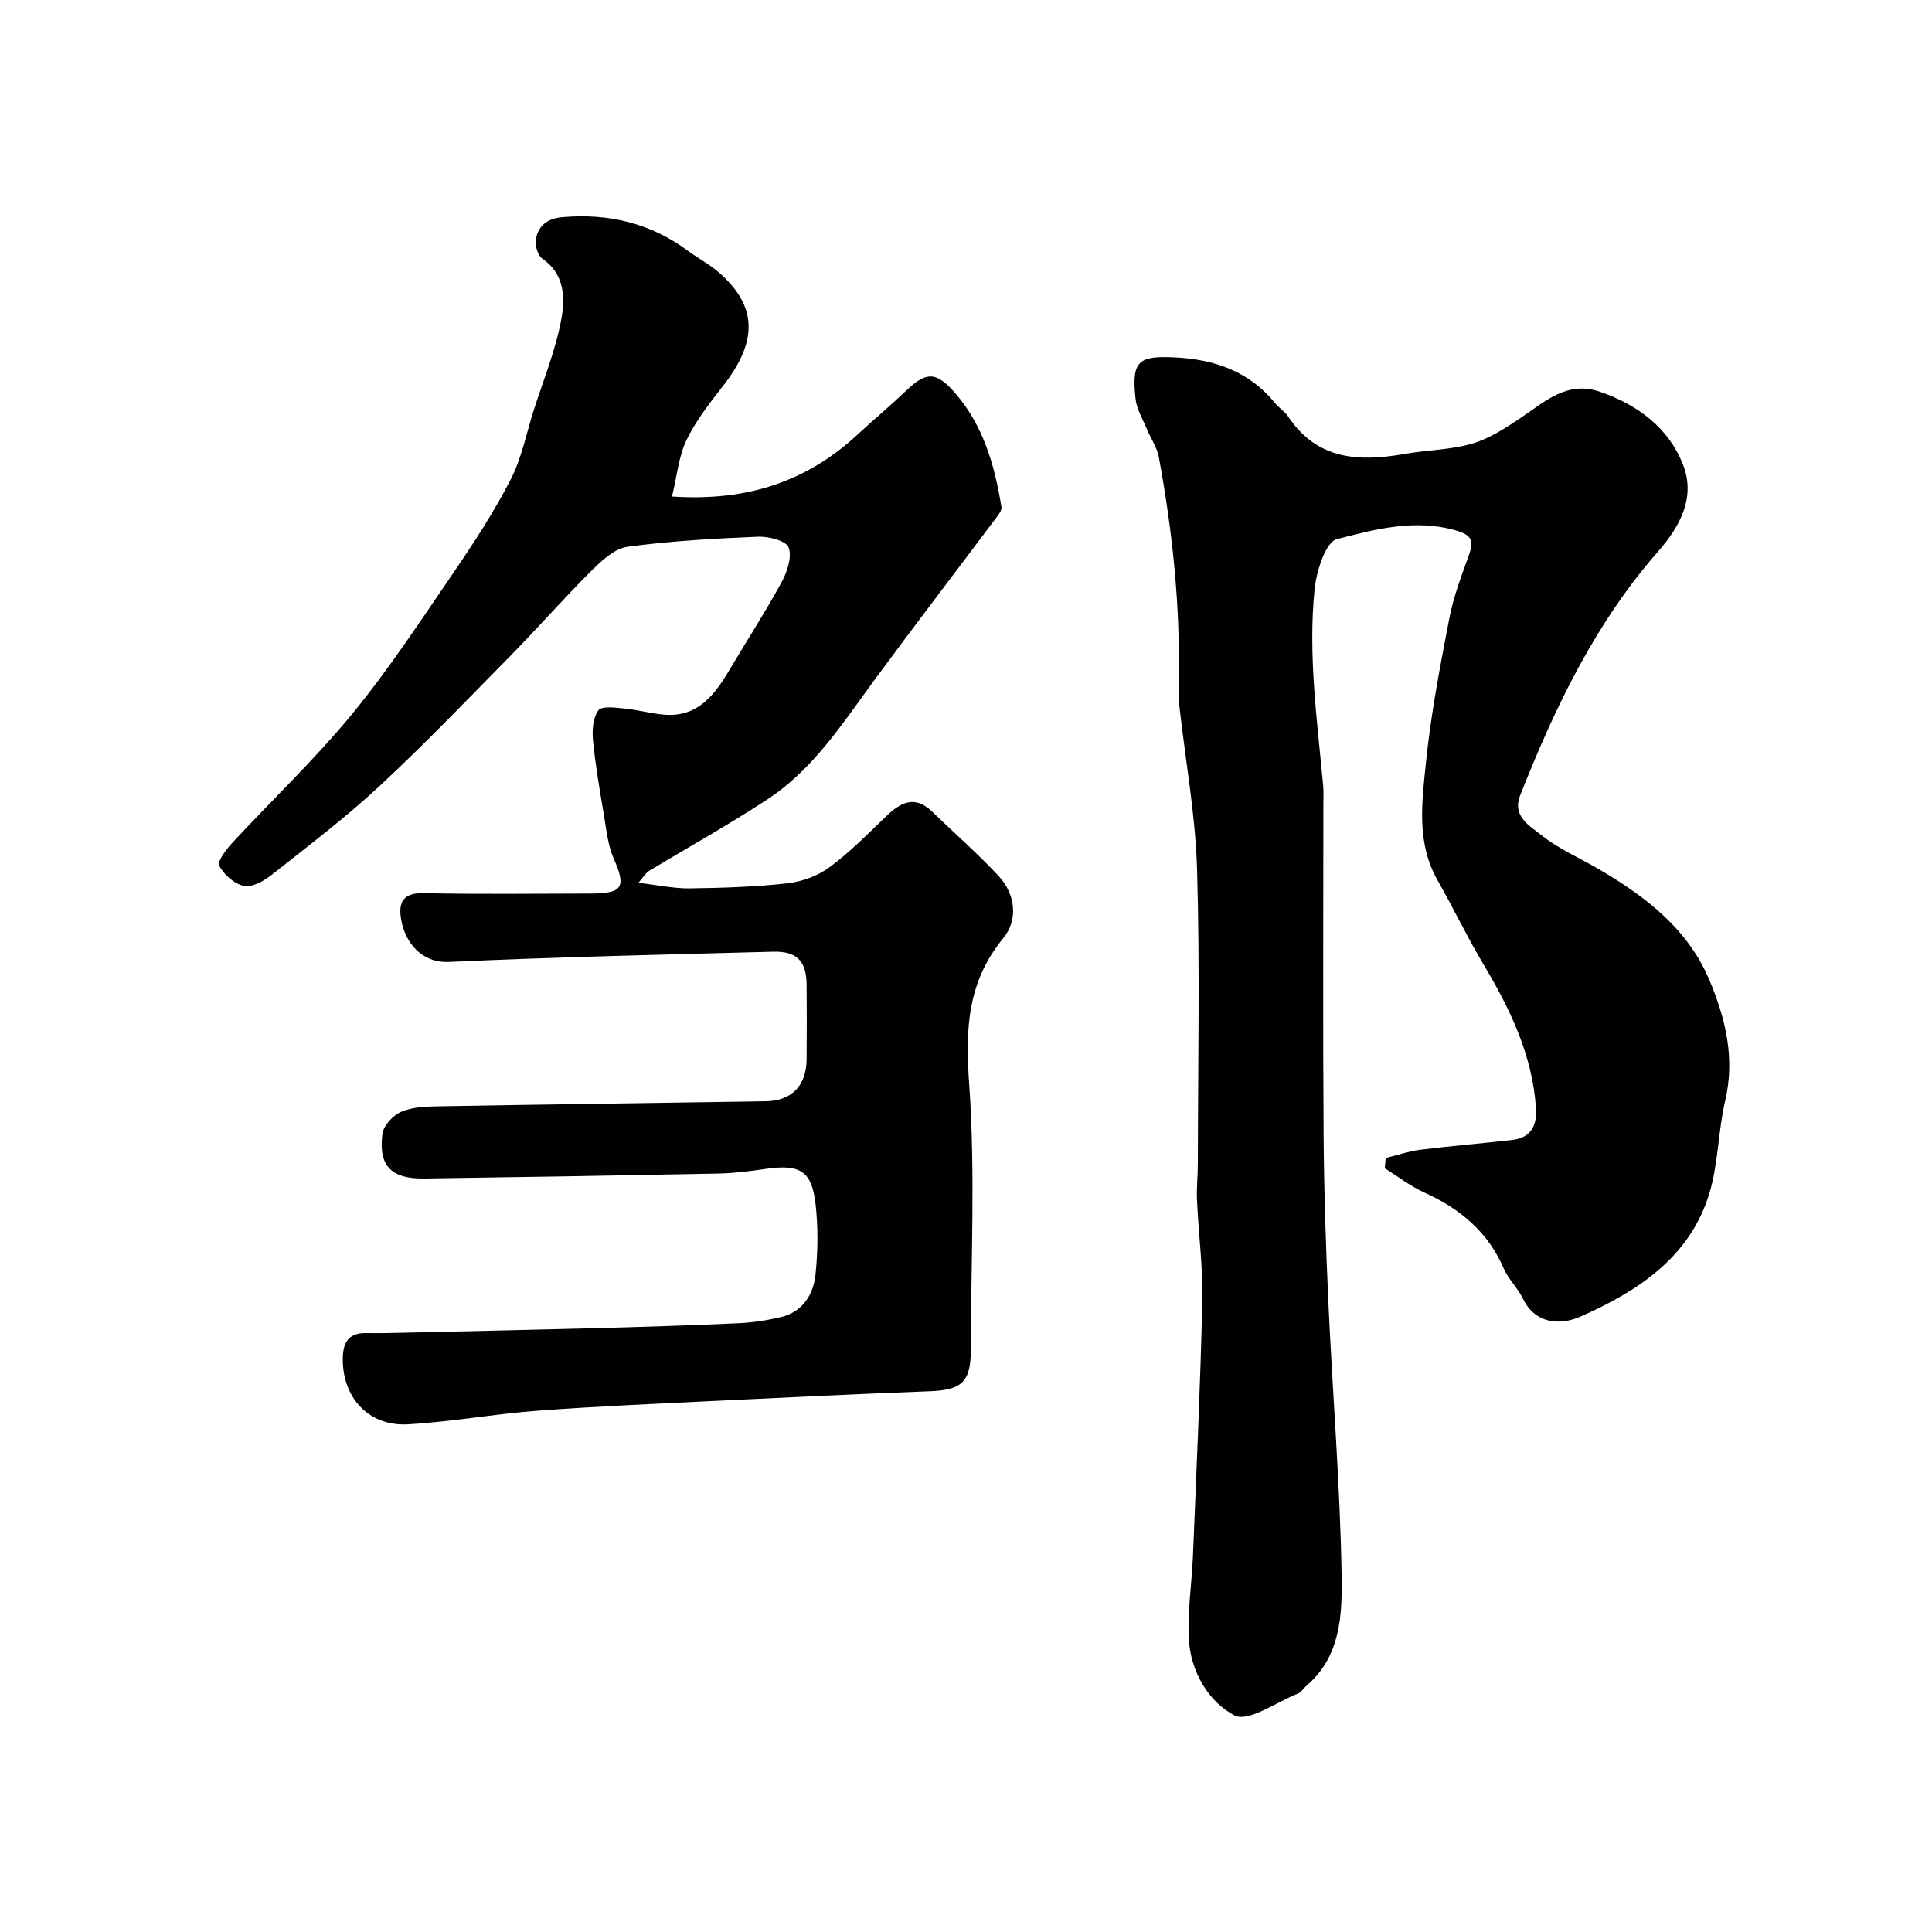
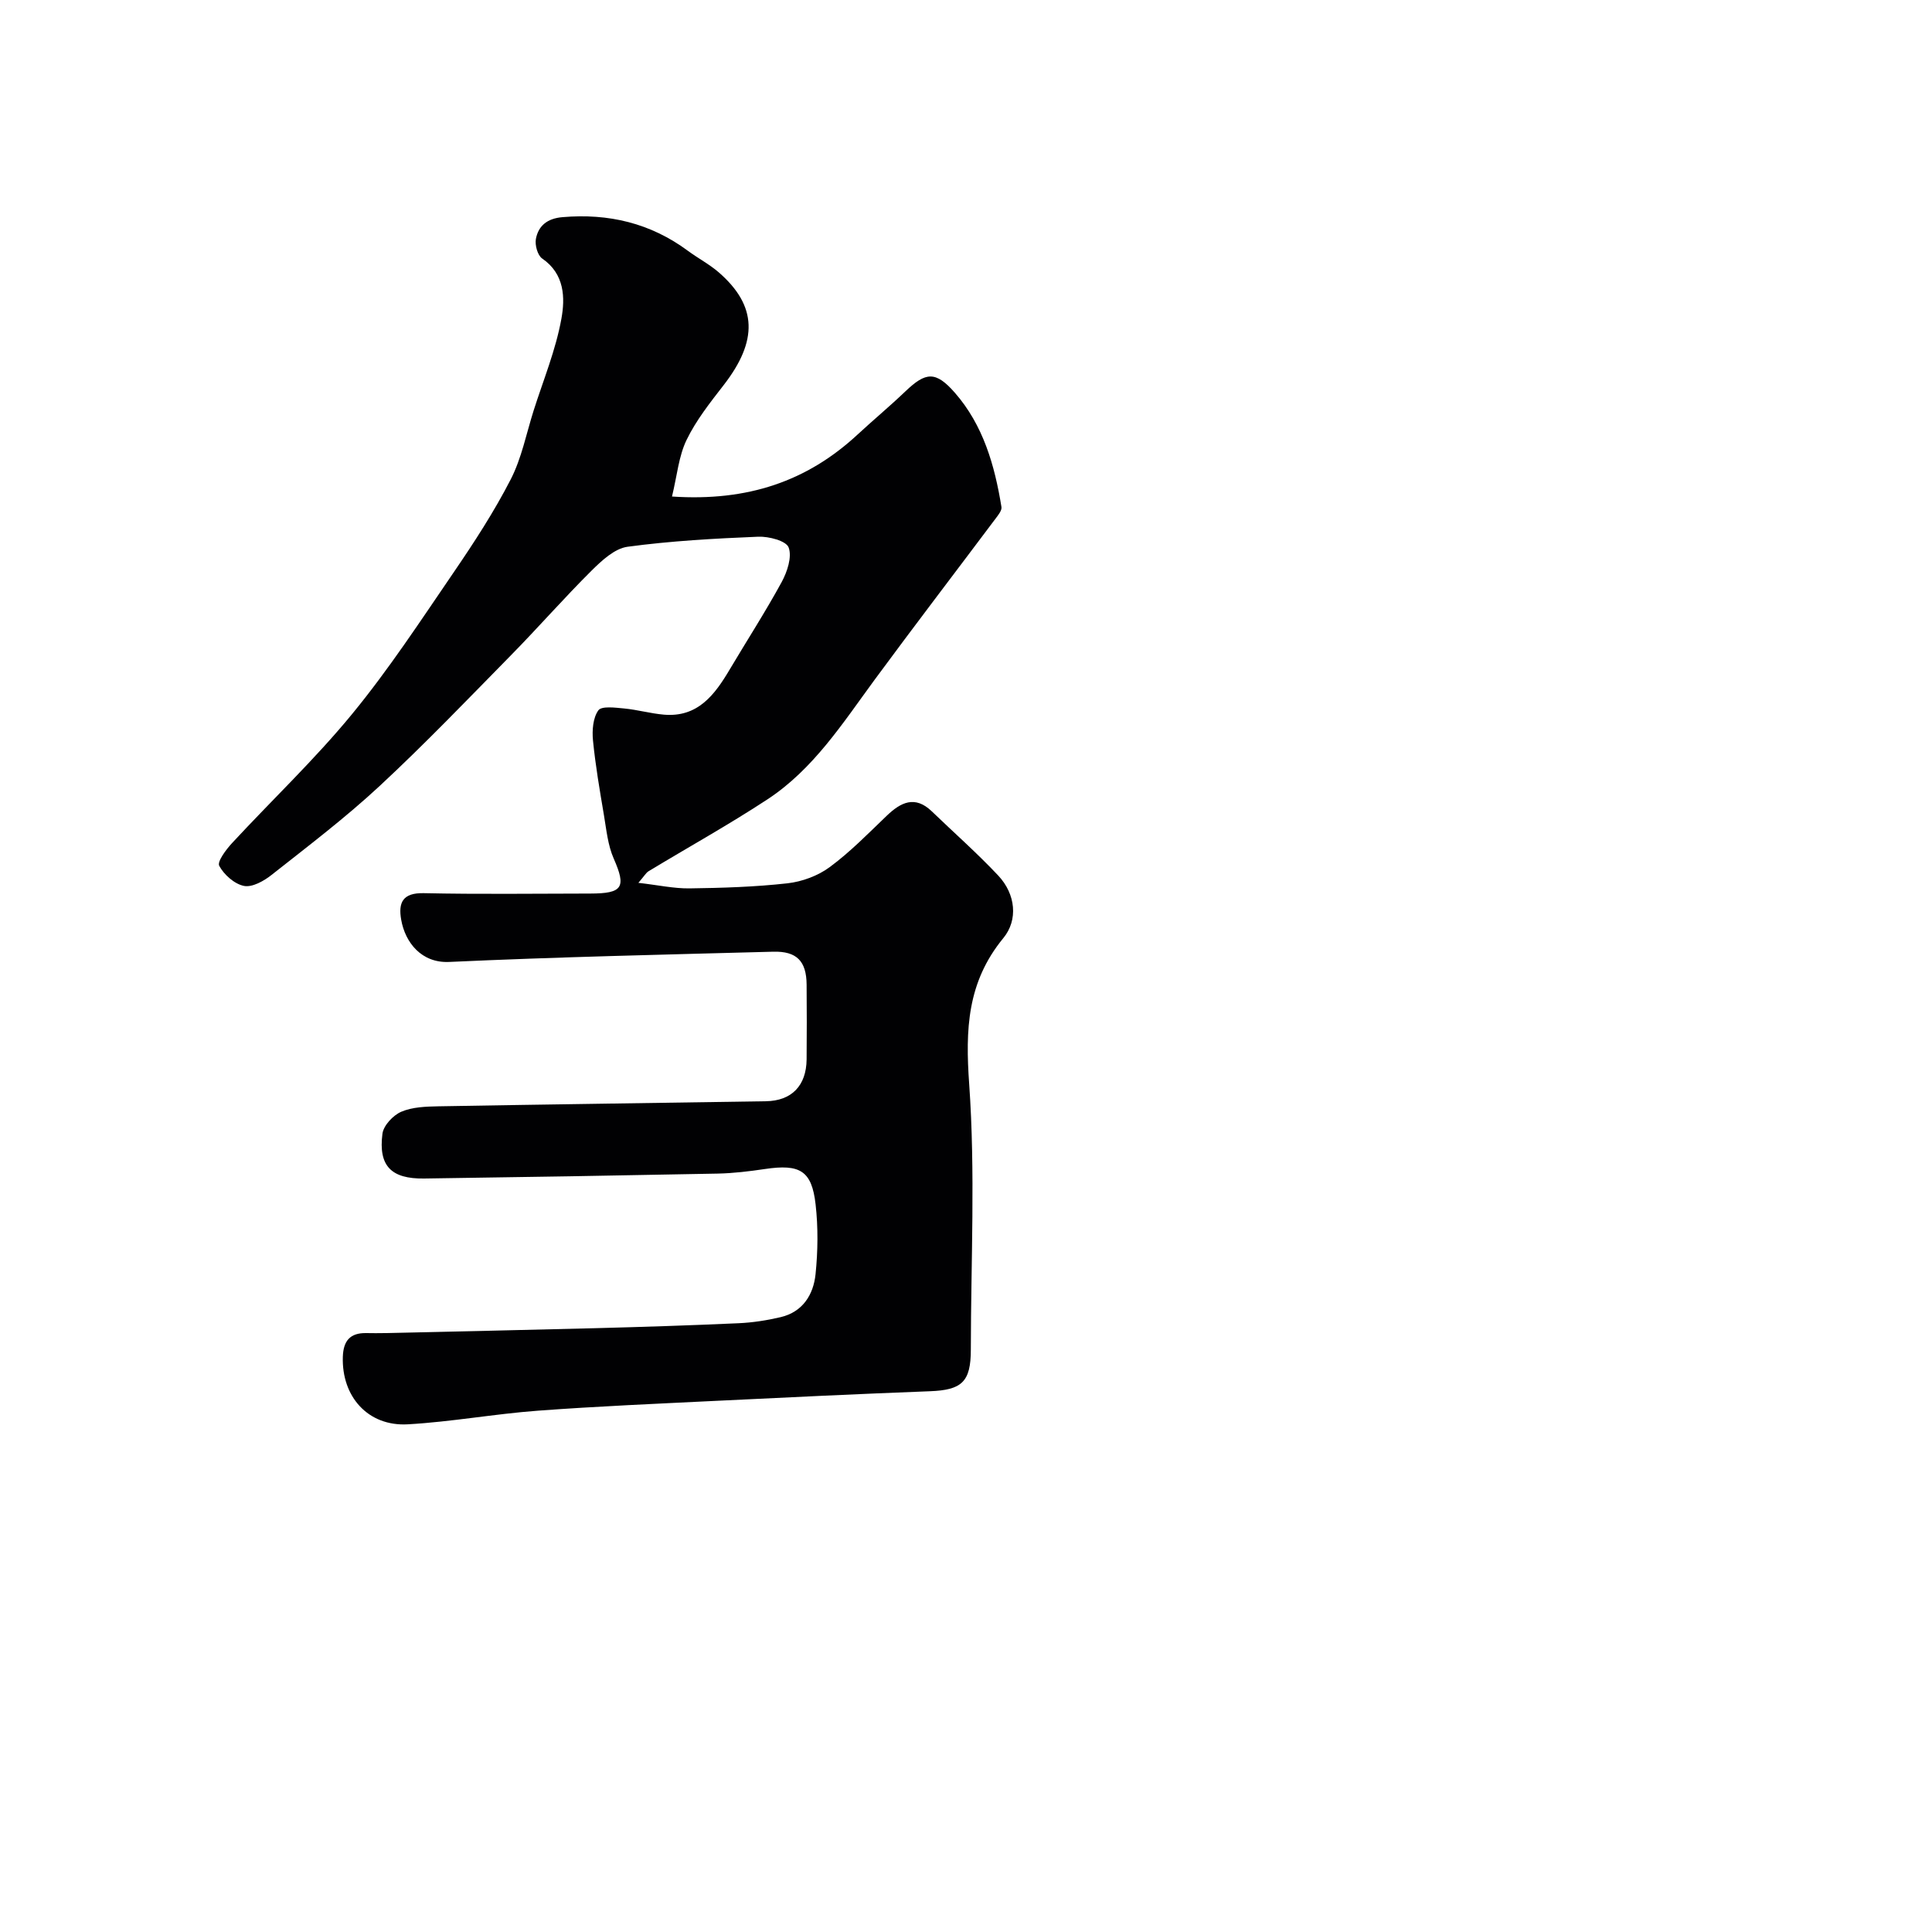
<svg xmlns="http://www.w3.org/2000/svg" enable-background="new 0 0 400 400" viewBox="0 0 400 400">
  <path d="m139.13 102.8c15.7 1.05 27.99-3.17 38.42-12.83 3.27-3.03 6.7-5.88 9.92-8.96 4.19-4 6.23-4.25 10.21.29 5.88 6.71 8.26 15.04 9.66 23.66.12.72-.67 1.68-1.21 2.4-8.34 11.12-16.79 22.16-25.03 33.35-6.62 9.01-12.69 18.55-22.24 24.81-8 5.25-16.39 9.9-24.58 14.86-.52.31-.85.94-2.11 2.4 4.1.47 7.34 1.19 10.58 1.15 6.77-.09 13.57-.3 20.28-1.05 3.03-.34 6.32-1.55 8.76-3.36 4.23-3.12 7.96-6.95 11.78-10.61 2.95-2.83 5.87-4.28 9.36-.92 4.59 4.42 9.39 8.65 13.75 13.29 3.61 3.85 4.14 9.18 1.05 12.94-7.51 9.14-7.87 18.94-7.07 30.24 1.29 18.24.36 36.64.34 54.97 0 6.68-1.87 8.36-8.46 8.61-14.71.56-29.41 1.26-44.1 1.98-12.37.61-24.75 1.13-37.1 2.05-8.99.67-17.91 2.31-26.9 2.82-8.25.47-13.74-5.75-13.46-14 .11-3.28 1.5-4.94 4.82-4.89 1.33.02 2.67.03 4 0 14.43-.33 28.87-.63 43.3-1.01 9.94-.26 19.87-.58 29.8-1.03 2.93-.13 5.88-.59 8.73-1.26 4.57-1.08 6.78-4.65 7.22-8.88.49-4.78.55-9.7.01-14.47-.79-6.99-3.25-8.39-10.47-7.32-3.24.48-6.52.88-9.8.95-20.27.4-40.53.74-60.8 1.02-6.8.09-9.47-2.61-8.61-9.27.22-1.71 2.2-3.82 3.89-4.55 2.3-.99 5.1-1.08 7.69-1.13 22.6-.4 45.2-.69 67.8-1.05 5.34-.08 8.38-3.21 8.44-8.66.05-5.17.04-10.33 0-15.5-.04-4.83-2.03-6.93-6.91-6.8-22.37.6-44.75 1.09-67.1 2.12-5.71.26-9.1-4-9.93-8.75-.62-3.52.29-5.58 4.66-5.49 11.49.25 23 .09 34.5.08 6.76-.01 7.45-1.31 4.84-7.25-1.21-2.75-1.51-5.94-2.02-8.97-.87-5.15-1.76-10.3-2.27-15.49-.2-2.07-.01-4.66 1.11-6.22.68-.94 3.51-.56 5.33-.39 2.76.26 5.47 1.04 8.23 1.28 7.04.61 10.54-4.12 13.65-9.37 3.58-6.03 7.4-11.94 10.75-18.09 1.15-2.12 2.17-5.19 1.44-7.15-.51-1.38-4.12-2.32-6.3-2.23-9.04.37-18.1.87-27.05 2.08-2.67.36-5.34 2.85-7.45 4.94-5.69 5.65-10.97 11.7-16.59 17.42-8.99 9.15-17.88 18.43-27.28 27.16-7.08 6.58-14.82 12.45-22.42 18.45-1.58 1.25-3.99 2.59-5.68 2.25-1.98-.4-4.13-2.32-5.12-4.16-.46-.86 1.39-3.33 2.62-4.67 8.26-8.93 17.14-17.33 24.85-26.71 7.65-9.31 14.29-19.47 21.11-29.44 4.23-6.19 8.34-12.52 11.76-19.17 2.26-4.39 3.23-9.46 4.74-14.23 2.01-6.33 4.59-12.56 5.76-19.04.78-4.3.7-9.27-3.97-12.47-.96-.66-1.54-2.79-1.31-4.05.52-2.79 2.42-4.26 5.5-4.52 9.54-.82 18.23 1.23 25.99 6.98 2.1 1.55 4.46 2.78 6.42 4.49 7.92 6.92 8.09 14.12.96 23.31-2.8 3.61-5.7 7.27-7.67 11.34-1.63 3.36-1.96 7.35-3.02 11.72z" fill="#010103" />
-   <path d="m286.89 239.76c2.39-.59 4.76-1.41 7.19-1.72 6.33-.79 12.7-1.3 19.04-2.03 3.9-.45 5.13-3.05 4.88-6.64-.75-11.06-5.44-20.63-11-29.95-3.33-5.58-6.12-11.47-9.34-17.11-4.45-7.78-3.27-16.21-2.44-24.36 1.02-10.05 2.94-20.02 4.85-29.96.85-4.42 2.49-8.71 4.02-12.97 1.02-2.85.89-4.17-2.6-5.18-8.54-2.48-16.78-.26-24.71 1.78-2.33.6-4.23 6.65-4.61 10.38-1.37 13.58.53 27.12 1.78 40.65.12 1.32.04 2.66.04 4 0 22.83-.11 45.65.05 68.48.08 11.6.47 23.2 1 34.79.86 18.8 2.43 37.59 2.73 56.4.12 7.94-.16 16.61-7.24 22.65-.63.54-1.11 1.39-1.83 1.67-4.44 1.76-10.26 5.98-13.1 4.52-5.37-2.78-9.08-9.05-9.46-15.74-.32-5.75.61-11.55.85-17.34.71-17.55 1.54-35.1 1.93-52.66.16-6.93-.77-13.89-1.09-20.84-.12-2.52.16-5.06.17-7.59.02-20.33.44-40.67-.16-60.98-.33-11.26-2.4-22.48-3.65-33.71-.18-1.65-.21-3.32-.17-4.98.39-15.72-1.26-31.27-4.1-46.69-.37-2-1.65-3.81-2.45-5.74-.86-2.09-2.14-4.17-2.37-6.34-.83-7.74.49-8.94 8.16-8.55 8.16.41 15.34 2.86 20.69 9.42.84 1.03 2.06 1.77 2.78 2.86 6 8.97 14.65 9.38 24.07 7.7 4.66-.83 9.53-.82 14.03-2.14 3.63-1.07 7.02-3.3 10.21-5.46 4.95-3.35 9.5-7.58 16.21-5.27 7.79 2.68 14.19 7.42 17.2 15.1 2.66 6.79-.64 12.81-5.17 17.98-13.01 14.84-21.36 32.3-28.53 50.43-1.75 4.42 1.98 6.36 4.26 8.2 3.63 2.93 8.09 4.83 12.16 7.22 9.63 5.66 18.34 12.32 22.81 23.03 3.31 7.93 5.26 16.04 3.2 24.82-1.48 6.32-1.41 13.06-3.29 19.23-4.06 13.29-14.94 20.3-26.75 25.5-3.77 1.66-9.18 1.77-11.85-3.77-1.05-2.19-2.98-3.97-3.94-6.18-3.28-7.62-9.05-12.41-16.42-15.75-2.91-1.32-5.5-3.34-8.23-5.04.06-.71.12-1.41.19-2.12z" fill="#010103" />
</svg>